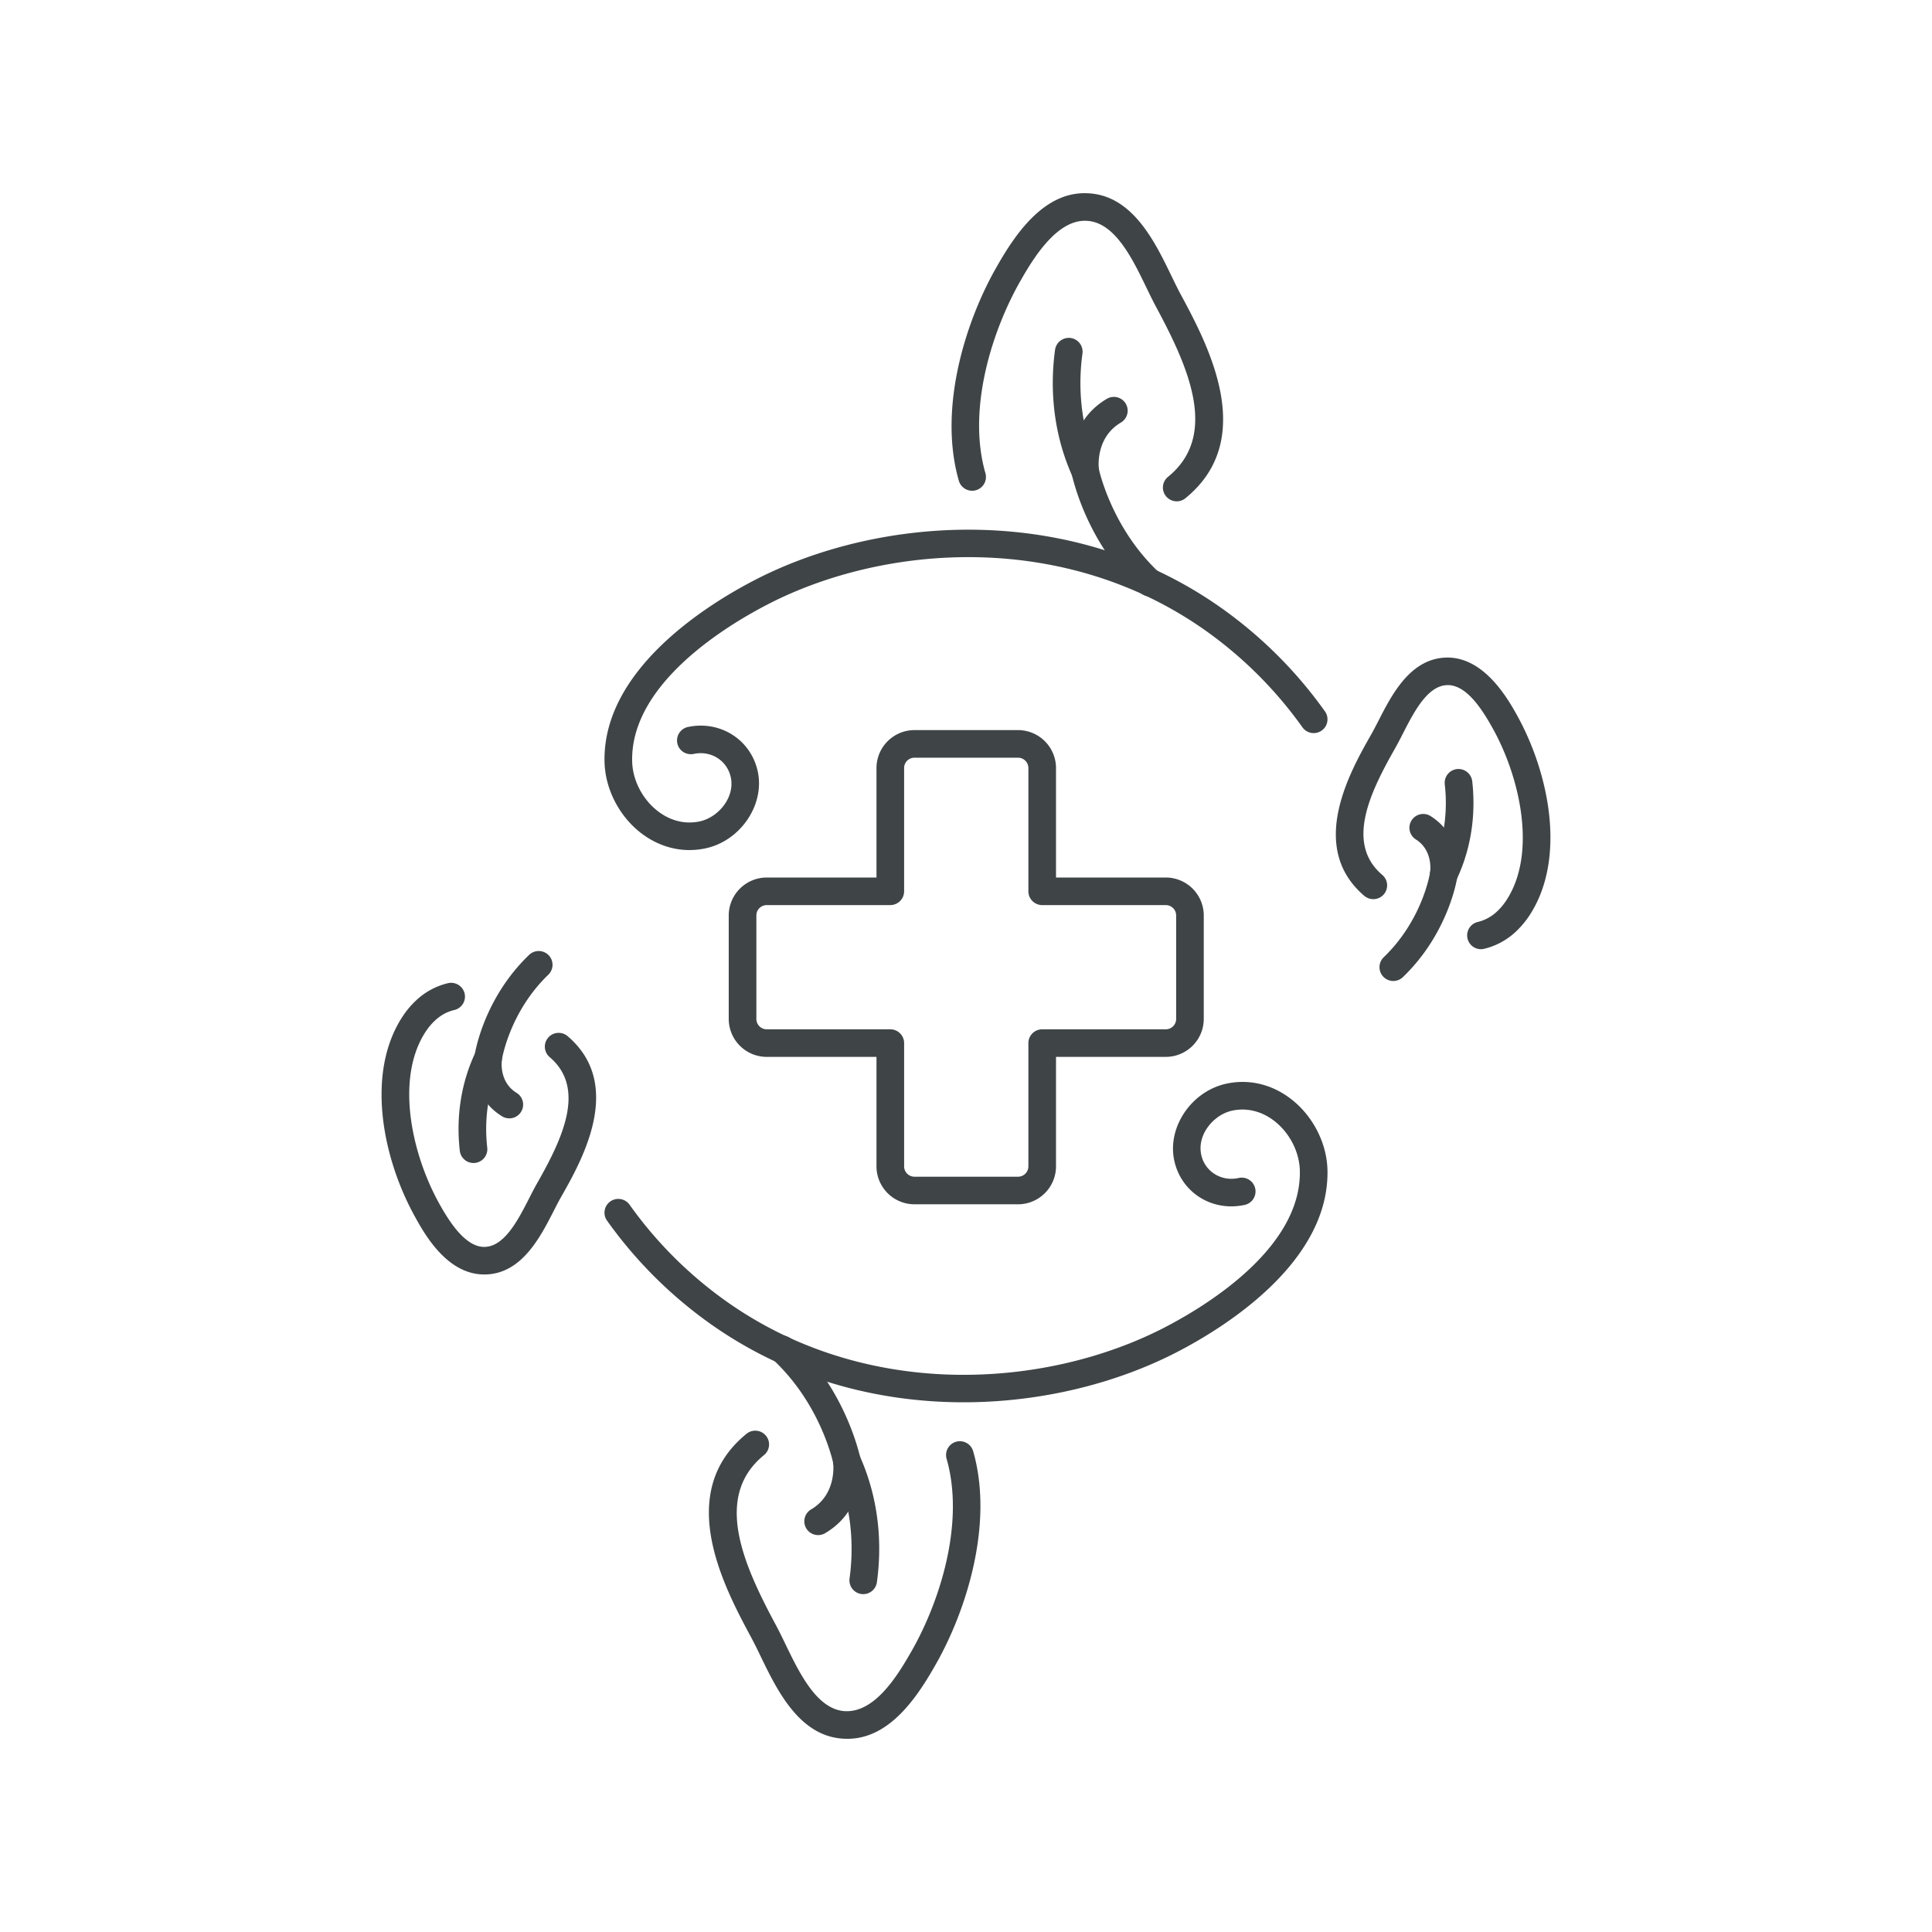
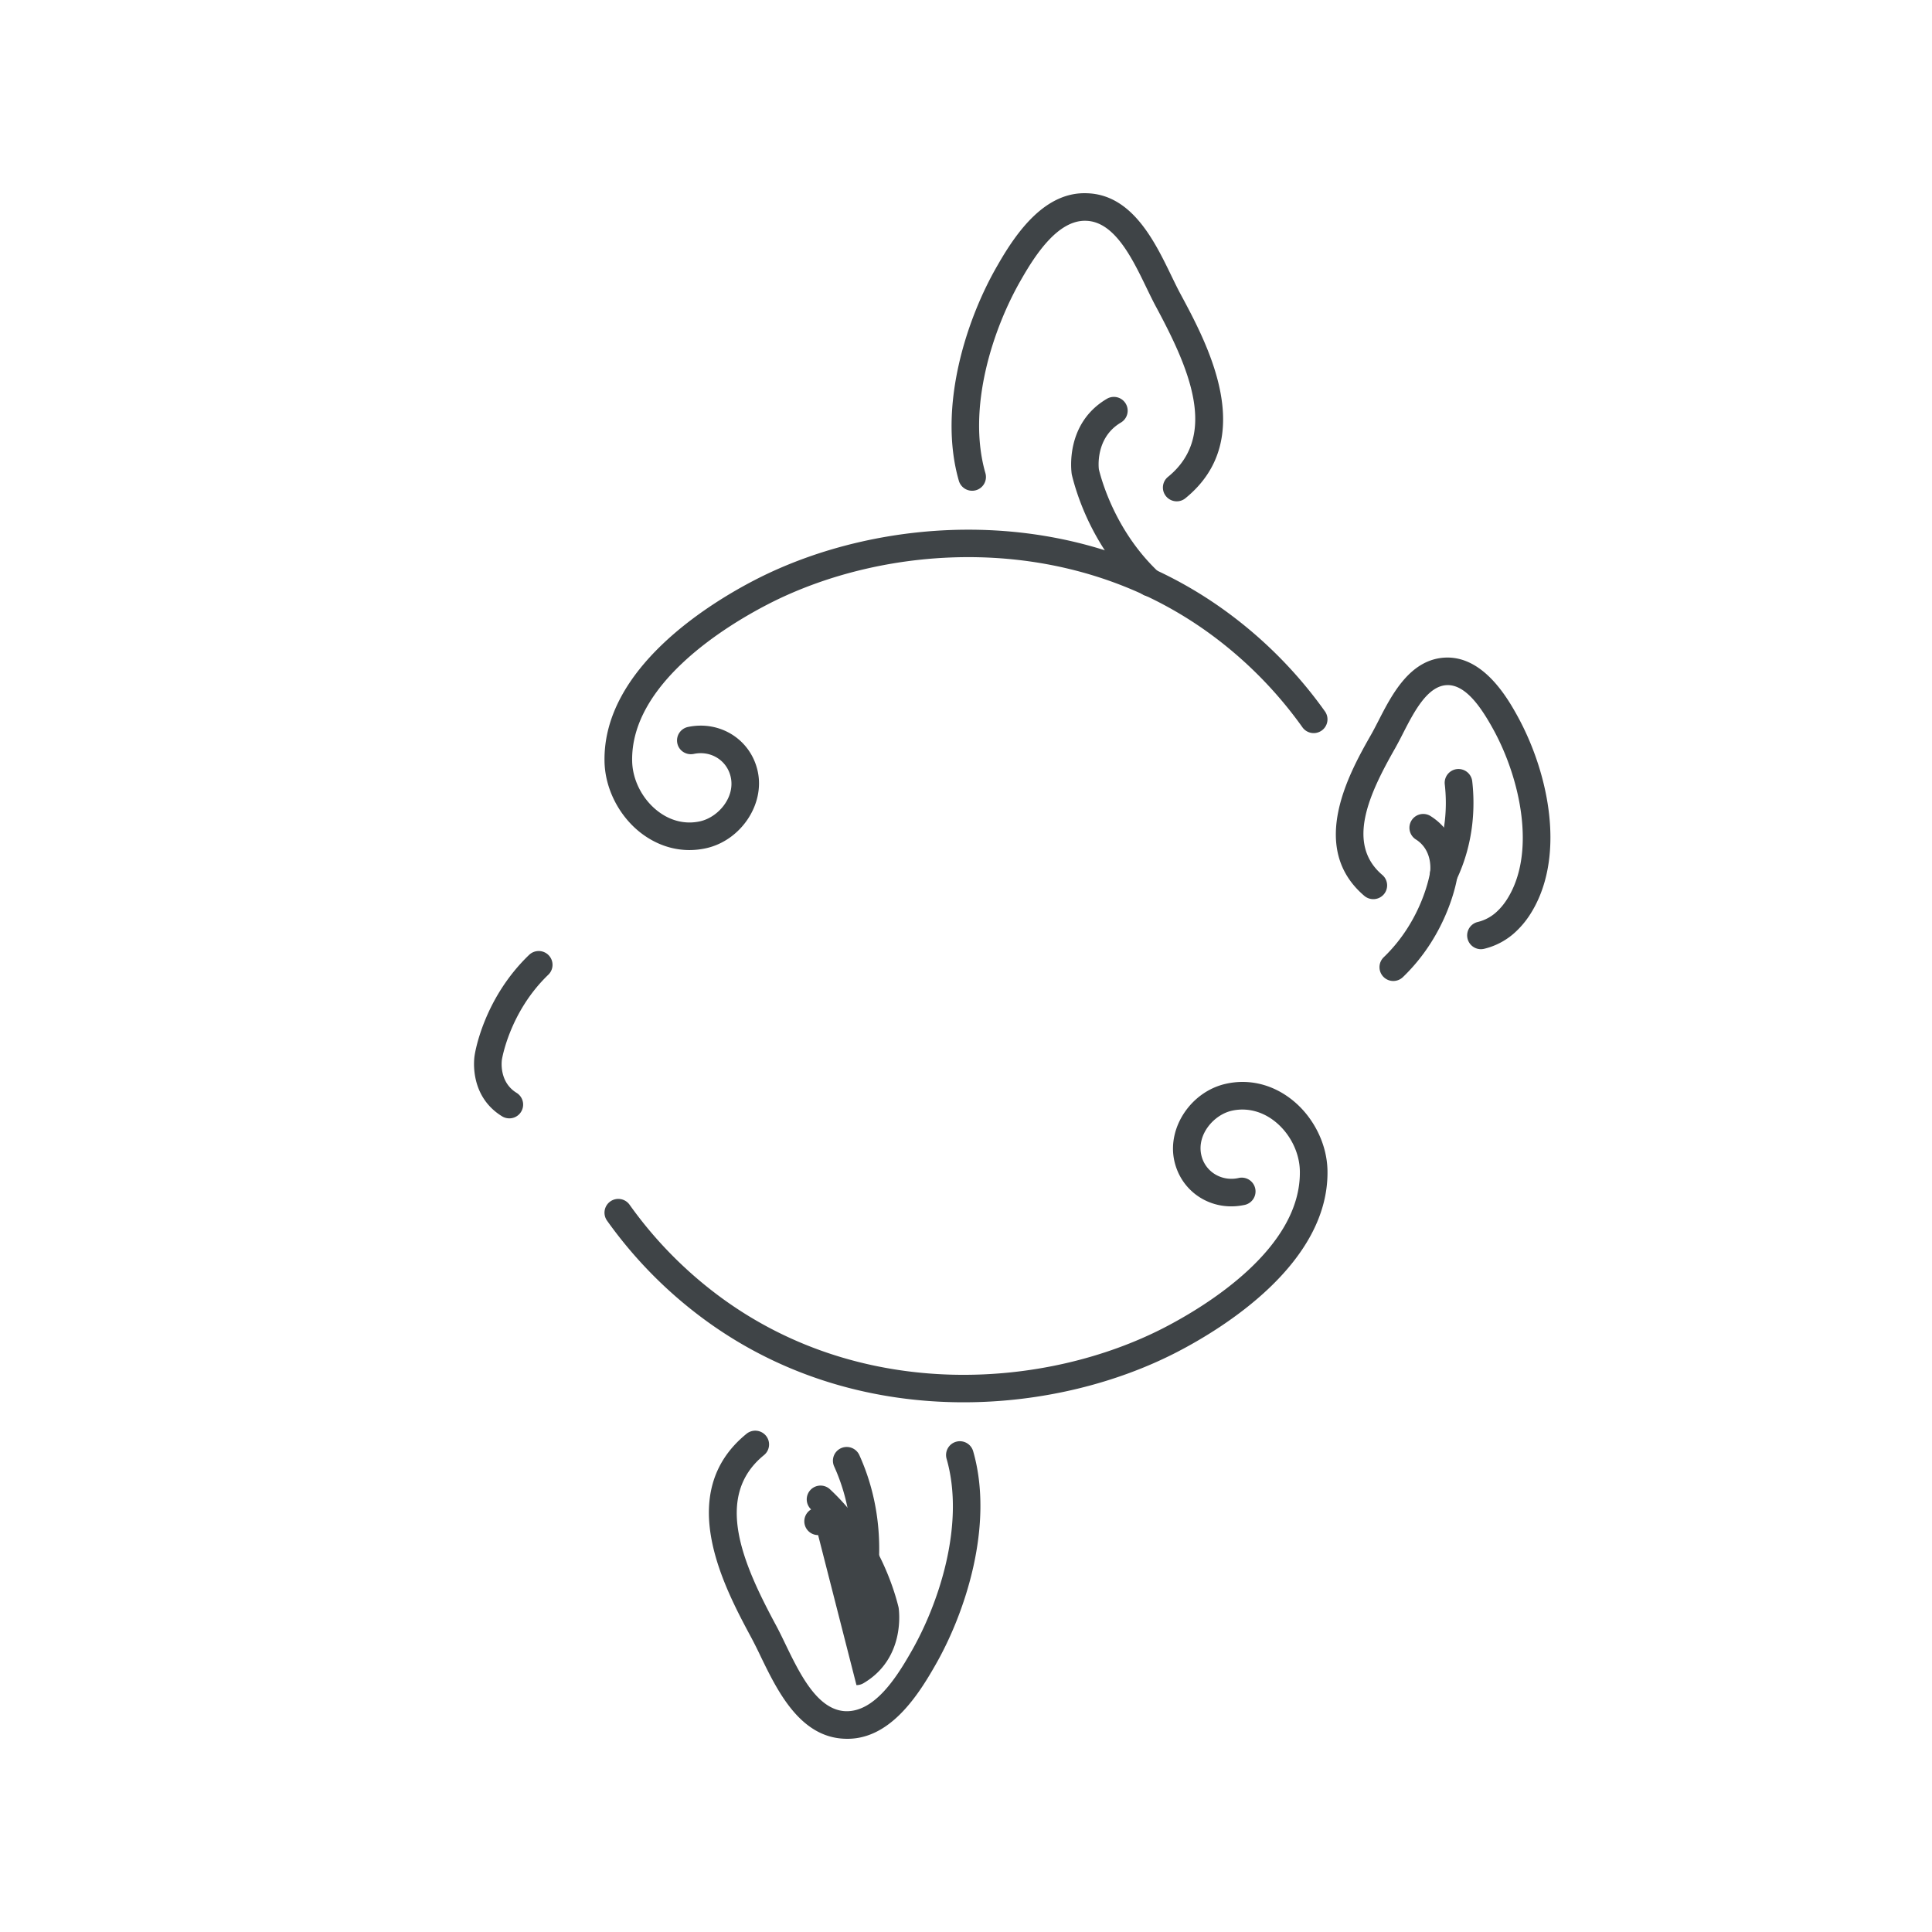
<svg xmlns="http://www.w3.org/2000/svg" data-bbox="39.5 20 121 160" viewBox="0 0 200 200" height="200" width="200" data-type="color">
  <g>
-     <path d="M105.383 124.668H94.668a3.936 3.936 0 0 1-3.935-3.926v-11.334h-11.36a3.936 3.936 0 0 1-3.935-3.926V94.768a3.936 3.936 0 0 1 3.935-3.927h11.36V79.506a3.936 3.936 0 0 1 3.935-3.926h10.715a3.936 3.936 0 0 1 3.935 3.926V90.84h11.36a3.936 3.936 0 0 1 3.935 3.927v10.715a3.936 3.936 0 0 1-3.935 3.926h-11.36v11.334a3.935 3.935 0 0 1-3.935 3.926zm-26.01-30.973c-.593 0-1.074.481-1.074 1.073v10.715c0 .591.481 1.071 1.074 1.071h12.791a1.43 1.43 0 0 1 1.431 1.427v12.761c0 .591.481 1.071 1.074 1.071h10.715c.593 0 1.074-.48 1.074-1.071v-12.761a1.43 1.43 0 0 1 1.431-1.427h12.791c.593 0 1.074-.48 1.074-1.071V94.768c0-.591-.481-1.073-1.074-1.073h-12.791a1.43 1.43 0 0 1-1.431-1.427V79.506c0-.591-.481-1.071-1.074-1.071H94.668c-.593 0-1.074.48-1.074 1.071v12.761a1.43 1.43 0 0 1-1.431 1.427h-12.79z" fill="#3F4447" data-color="1" />
    <path d="M71.367 87.998c-1.797 0-3.55-.621-5.077-1.814-2.24-1.758-3.665-4.584-3.711-7.371-.164-9.604 10.836-16.333 15.574-18.778 12.927-6.681 33.045-8.251 48.846 3.311a45.281 45.281 0 0 1 10.156 10.292c.459.641.31 1.532-.335 1.989a1.43 1.43 0 0 1-1.992-.336 42.56 42.56 0 0 0-9.517-9.645c-14.82-10.836-33.703-9.356-45.842-3.079-4.264 2.203-14.166 8.19-14.029 16.198.031 1.952 1.036 3.935 2.619 5.175 1.325 1.042 2.892 1.426 4.422 1.08 1.868-.421 3.621-2.461 3.168-4.56-.375-1.728-2.042-2.796-3.839-2.413-.788.152-1.533-.334-1.694-1.102a1.428 1.428 0 0 1 1.105-1.69c3.342-.698 6.513 1.319 7.221 4.605.742 3.426-1.753 7.138-5.331 7.944a8.064 8.064 0 0 1-1.744.194z" fill="#3F4447" data-color="1" />
-     <path d="M112.344 50.211a1.431 1.431 0 0 1-1.303-.841c-2.299-5.08-2.259-9.961-1.822-13.161a1.44 1.44 0 0 1 1.611-1.22 1.43 1.43 0 0 1 1.226 1.607c-.391 2.83-.428 7.138 1.592 11.6a1.424 1.424 0 0 1-.714 1.887 1.443 1.443 0 0 1-.59.128z" fill="#3F4447" data-color="1" />
    <path d="M121.814 51.897a1.43 1.43 0 0 1-1.108-.526c-.5-.61-.407-1.509.205-2.006 5.288-4.302 2.126-11.354-1.251-17.627-.317-.588-.639-1.255-.981-1.96-1.471-3.043-3.302-6.83-6.24-6.921a3.089 3.089 0 0 0-.133-.003c-2.793 0-5.074 3.427-6.557 6.025-2.945 5.057-5.685 13.347-3.739 20.103a1.427 1.427 0 0 1-.981 1.766 1.435 1.435 0 0 1-1.769-.977c-2.194-7.621.788-16.785 4.012-22.315 2.023-3.553 4.977-7.63 9.266-7.45 4.661.146 7.004 4.992 8.717 8.532.323.664.627 1.294.925 1.85 2.83 5.255 8.096 15.038.537 21.187a1.412 1.412 0 0 1-.903.322z" fill="#3F4447" data-color="1" />
    <path d="M119.025 61.743c-.351 0-.701-.128-.977-.385-4.844-4.522-6.575-10.062-7.097-12.234-.056-.334-.72-5.275 3.631-7.839a1.427 1.427 0 1 1 1.452 2.459c-2.715 1.599-2.284 4.813-2.278 4.844.335 1.373 1.849 6.582 6.247 10.687.577.539.605 1.441.065 2.017-.28.3-.662.451-1.043.451z" fill="#3F4447" data-color="1" />
    <path d="M149.457 91.938c-.208 0-.419-.045-.618-.141a1.423 1.423 0 0 1-.673-1.902c1.595-3.322 1.642-6.565 1.396-8.7a1.429 1.429 0 0 1 1.26-1.579 1.436 1.436 0 0 1 1.583 1.257c.285 2.506.23 6.32-1.657 10.254a1.438 1.438 0 0 1-1.291.811z" fill="#3F4447" data-color="1" />
    <path d="M153.298 98.26a1.428 1.428 0 0 1-.322-2.817 4.395 4.395 0 0 0 2.048-1.139c.332-.316.63-.676.9-1.082 3.15-4.763 1.514-12.526-1.341-17.721-1.176-2.133-2.774-4.58-4.714-4.58-.012 0-.022 0-.031.002-2.057.028-3.469 2.788-4.605 5.006a41.201 41.201 0 0 1-.804 1.522c-2.644 4.647-5.148 9.874-1.337 13.119.602.511.673 1.412.161 2.011a1.438 1.438 0 0 1-2.017.159c-5.927-5.045-1.446-12.916.704-16.698.242-.423.487-.904.748-1.41 1.406-2.748 3.33-6.511 7.109-6.563 3.842-.029 6.284 4.229 7.292 6.06 3.361 6.122 5.043 14.885 1.22 20.668a9.294 9.294 0 0 1-1.303 1.563 7.235 7.235 0 0 1-3.385 1.864 1.567 1.567 0 0 1-.323.036z" fill="#3F4447" data-color="1" />
    <path d="M144.231 101.552a1.43 1.43 0 0 1-.993-2.455c4.05-3.89 4.797-8.743 4.804-8.792.019-.113.326-2.303-1.517-3.435a1.43 1.43 0 0 1 1.502-2.43c3.5 2.152 2.87 6.141 2.839 6.309-.028.204-.897 5.844-5.641 10.404a1.44 1.44 0 0 1-.994.399z" fill="#3F4447" data-color="1" />
    <path d="M99.748 145.165c-8.996 0-18.466-2.452-26.749-8.511a45.328 45.328 0 0 1-10.156-10.289 1.424 1.424 0 0 1 .335-1.991 1.432 1.432 0 0 1 1.992.334 42.48 42.48 0 0 0 9.517 9.645c14.82 10.836 33.706 9.35 45.845 3.079 4.264-2.203 14.162-8.192 14.029-16.199-.031-1.949-1.036-3.932-2.619-5.173-1.325-1.039-2.904-1.419-4.422-1.079-1.871.421-3.621 2.46-3.168 4.559.372 1.731 2.064 2.791 3.839 2.413a1.428 1.428 0 1 1 .589 2.792c-3.348.697-6.51-1.322-7.221-4.605-.742-3.426 1.75-7.138 5.331-7.943 2.371-.537 4.8.036 6.817 1.619 2.244 1.758 3.668 4.582 3.714 7.37.158 9.602-10.839 16.331-15.574 18.778-6.149 3.181-13.928 5.201-22.099 5.201z" fill="#3F4447" data-color="1" />
    <path d="M89.365 165.023a1.427 1.427 0 0 1-1.419-1.622c.388-2.822.431-7.124-1.595-11.599a1.424 1.424 0 0 1 .714-1.887 1.436 1.436 0 0 1 1.893.714c2.306 5.094 2.262 9.969 1.818 13.162a1.423 1.423 0 0 1-1.411 1.232z" fill="#3F4447" data-color="1" />
    <path d="M87.721 180c-.084 0-.171-.002-.258-.005-4.661-.146-7.007-4.995-8.723-8.537a48.172 48.172 0 0 0-.922-1.847c-2.827-5.257-8.093-15.04-.537-21.187a1.432 1.432 0 0 1 2.011.204c.5.61.407 1.508-.205 2.006-5.285 4.3-2.126 11.353 1.251 17.627.317.587.639 1.254.977 1.955 1.474 3.046 3.308 6.836 6.247 6.927 2.936.074 5.179-3.385 6.69-6.023 2.942-5.057 5.682-13.348 3.739-20.105a1.427 1.427 0 0 1 .981-1.765 1.433 1.433 0 0 1 1.769.978c2.191 7.618-.791 16.781-4.012 22.314-1.986 3.483-4.807 7.458-9.008 7.458z" fill="#3F4447" data-color="1" />
-     <path d="M84.692 158.912a1.427 1.427 0 0 1-.726-2.657c2.681-1.577 2.296-4.72 2.281-4.853-.444-1.791-1.995-6.709-6.25-10.678a1.425 1.425 0 0 1-.068-2.015 1.433 1.433 0 0 1 2.023-.068c4.816 4.495 6.569 10.049 7.1 12.229.056.339.72 5.282-3.634 7.844a1.413 1.413 0 0 1-.726.198z" fill="#3F4447" data-color="1" />
-     <path d="M49.016 120.394a1.429 1.429 0 0 1-1.418-1.266c-.41-3.597.161-7.144 1.654-10.255a1.433 1.433 0 0 1 1.908-.67 1.423 1.423 0 0 1 .673 1.902c-1.595 3.319-1.638 6.563-1.393 8.701a1.429 1.429 0 0 1-1.424 1.588z" fill="#3F4447" data-color="1" />
-     <path d="M50.127 131.933c-3.882 0-6.215-4.243-7.215-6.062-3.364-6.118-5.046-14.881-1.22-20.667a9.034 9.034 0 0 1 1.297-1.559 7.254 7.254 0 0 1 3.392-1.868 1.435 1.435 0 0 1 1.716 1.067 1.43 1.43 0 0 1-1.071 1.714c-.76.176-1.449.56-2.051 1.142-.335.319-.633.68-.894 1.073-3.156 4.772-1.517 12.534 1.337 17.727 1.083 1.969 2.746 4.58 4.71 4.58.012 0 .022 0 .031-.002 2.06-.026 3.475-2.793 4.611-5.015.276-.543.54-1.059.797-1.512 2.647-4.645 5.148-9.873 1.337-13.117a1.424 1.424 0 0 1-.161-2.011 1.43 1.43 0 0 1 2.017-.159c5.927 5.045 1.449 12.915-.704 16.696-.239.419-.481.896-.739 1.401-1.409 2.752-3.336 6.522-7.118 6.573l-.072-.001z" fill="#3F4447" data-color="1" />
+     <path d="M84.692 158.912a1.427 1.427 0 0 1-.726-2.657a1.425 1.425 0 0 1-.068-2.015 1.433 1.433 0 0 1 2.023-.068c4.816 4.495 6.569 10.049 7.1 12.229.056.339.72 5.282-3.634 7.844a1.413 1.413 0 0 1-.726.198z" fill="#3F4447" data-color="1" />
    <path d="M52.724 115.772a1.45 1.45 0 0 1-.751-.212c-3.497-2.152-2.87-6.139-2.839-6.308.028-.206.897-5.845 5.641-10.404a1.435 1.435 0 0 1 2.023.039 1.426 1.426 0 0 1-.037 2.017c-4.015 3.858-4.797 8.746-4.804 8.794-.016.108-.323 2.3 1.517 3.432a1.426 1.426 0 0 1-.75 2.642z" fill="#3F4447" data-color="1" />
  </g>
</svg>